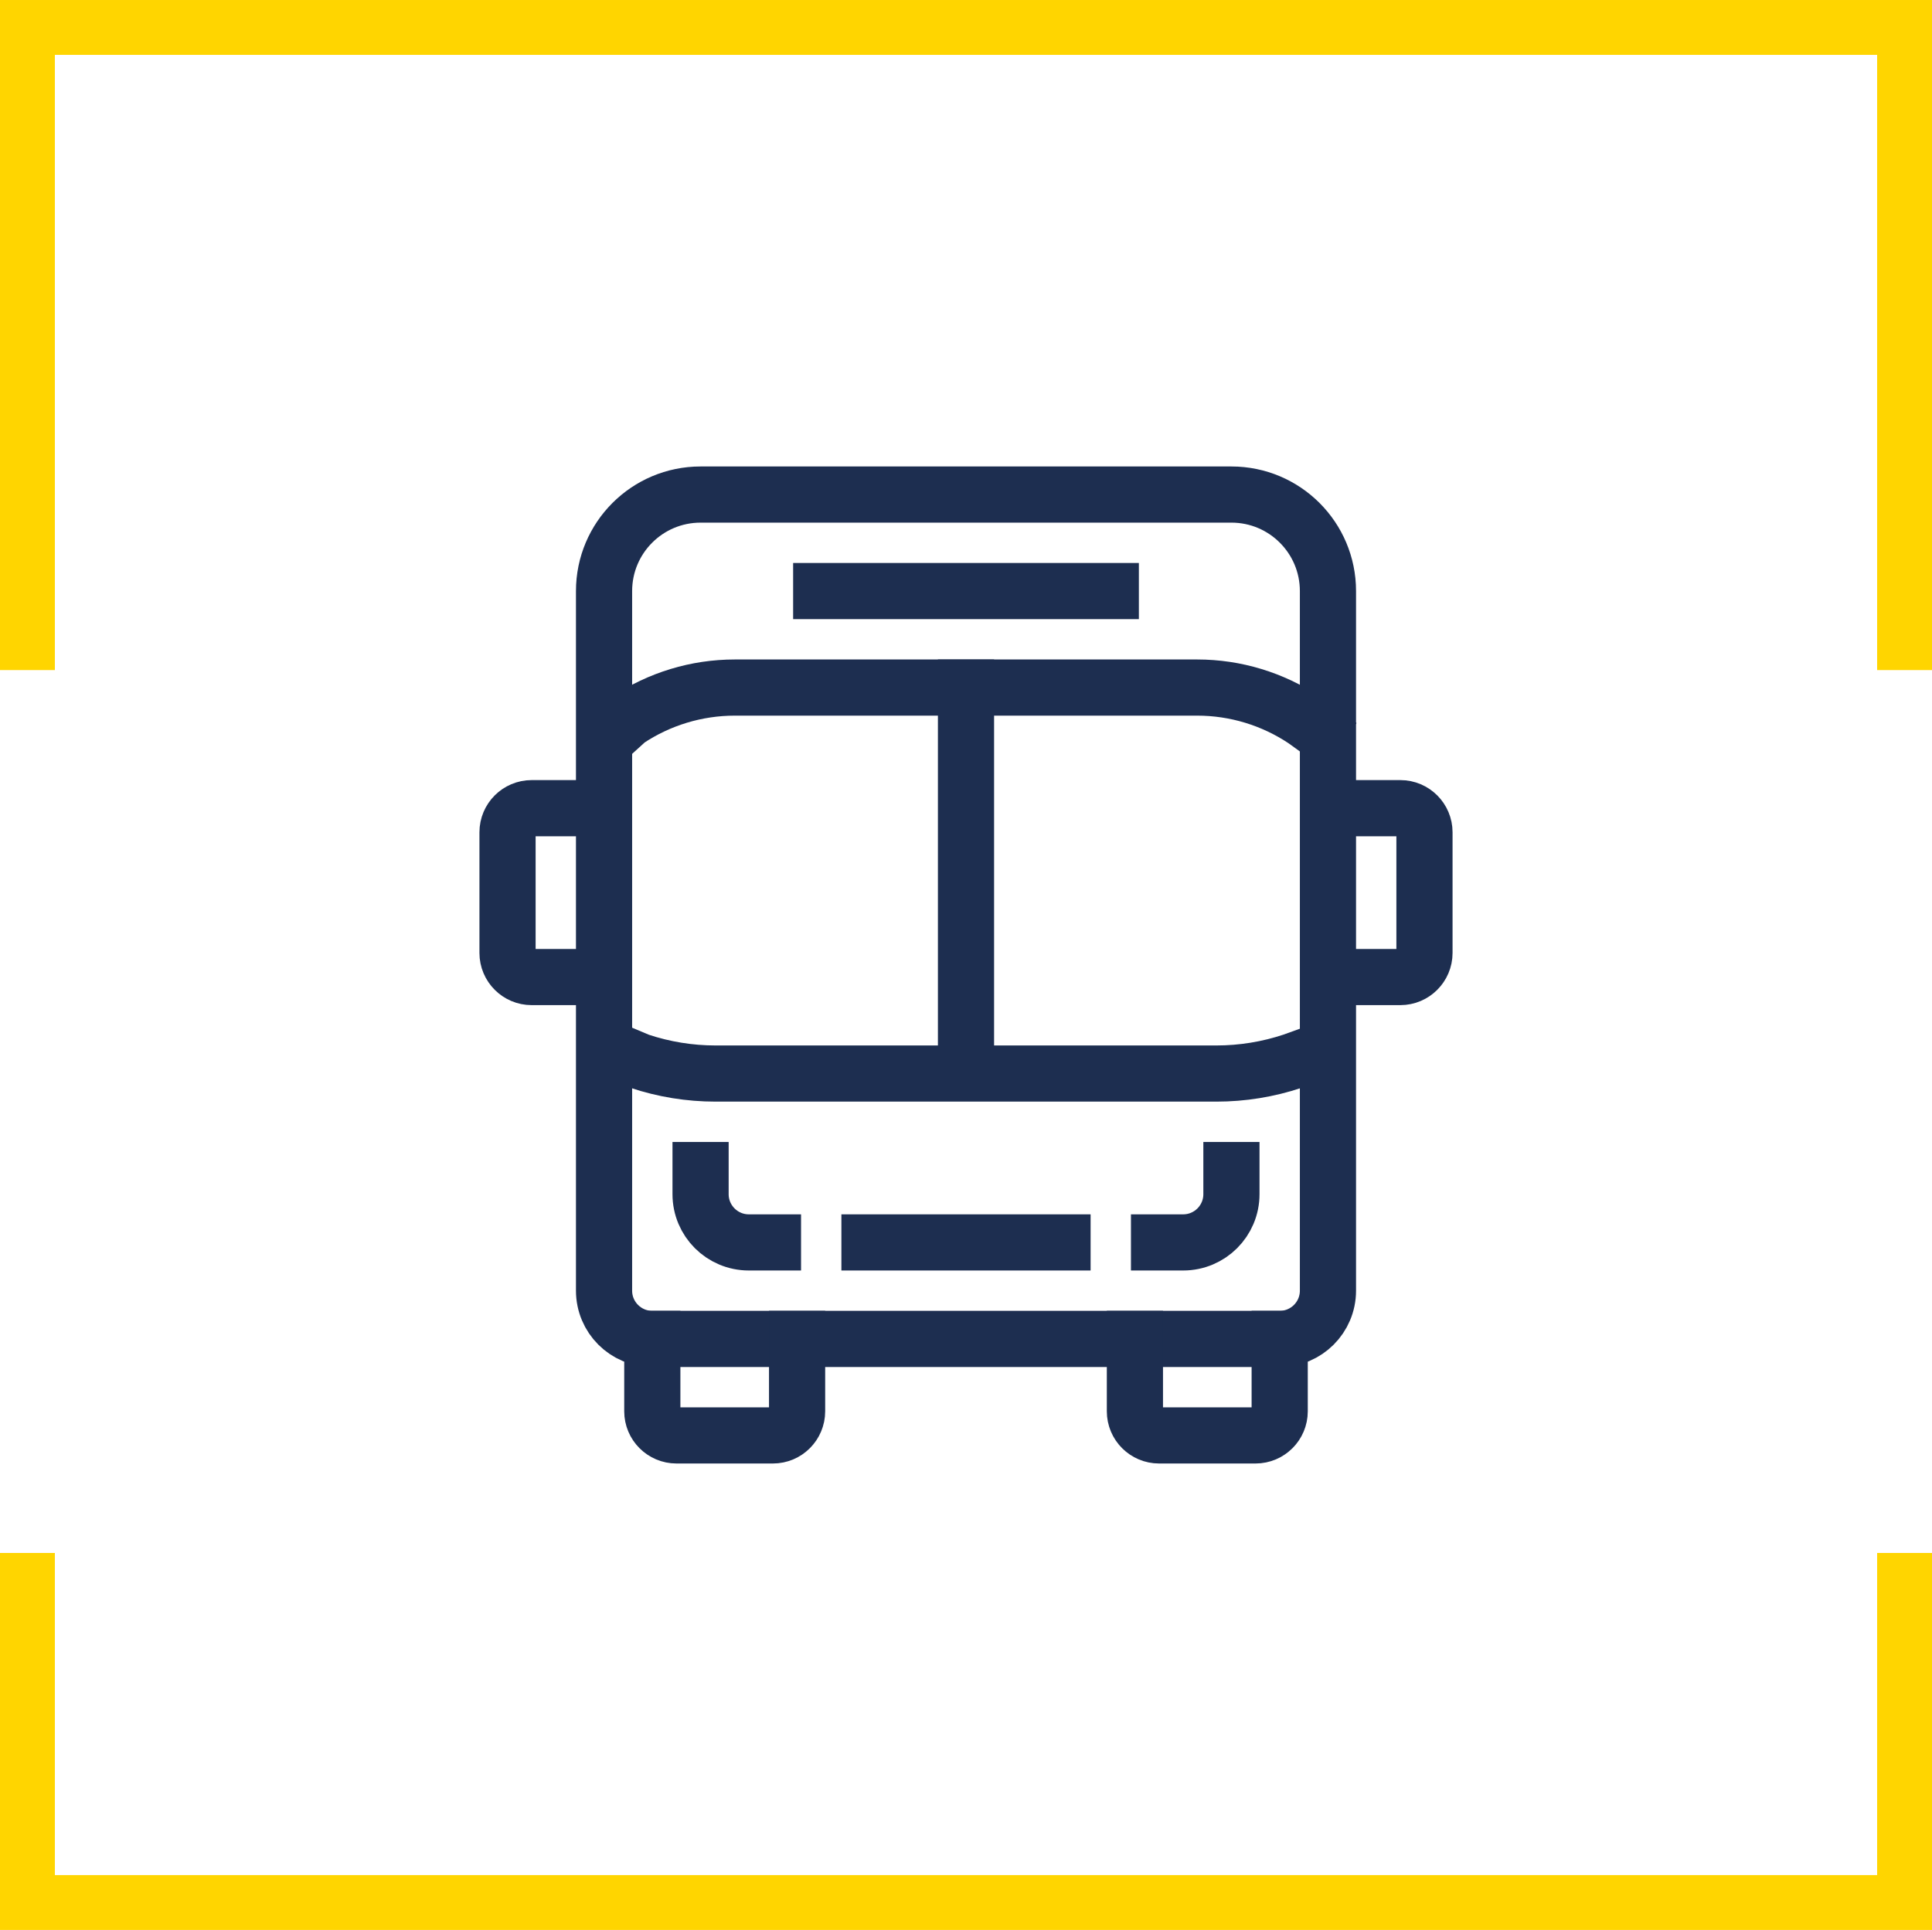
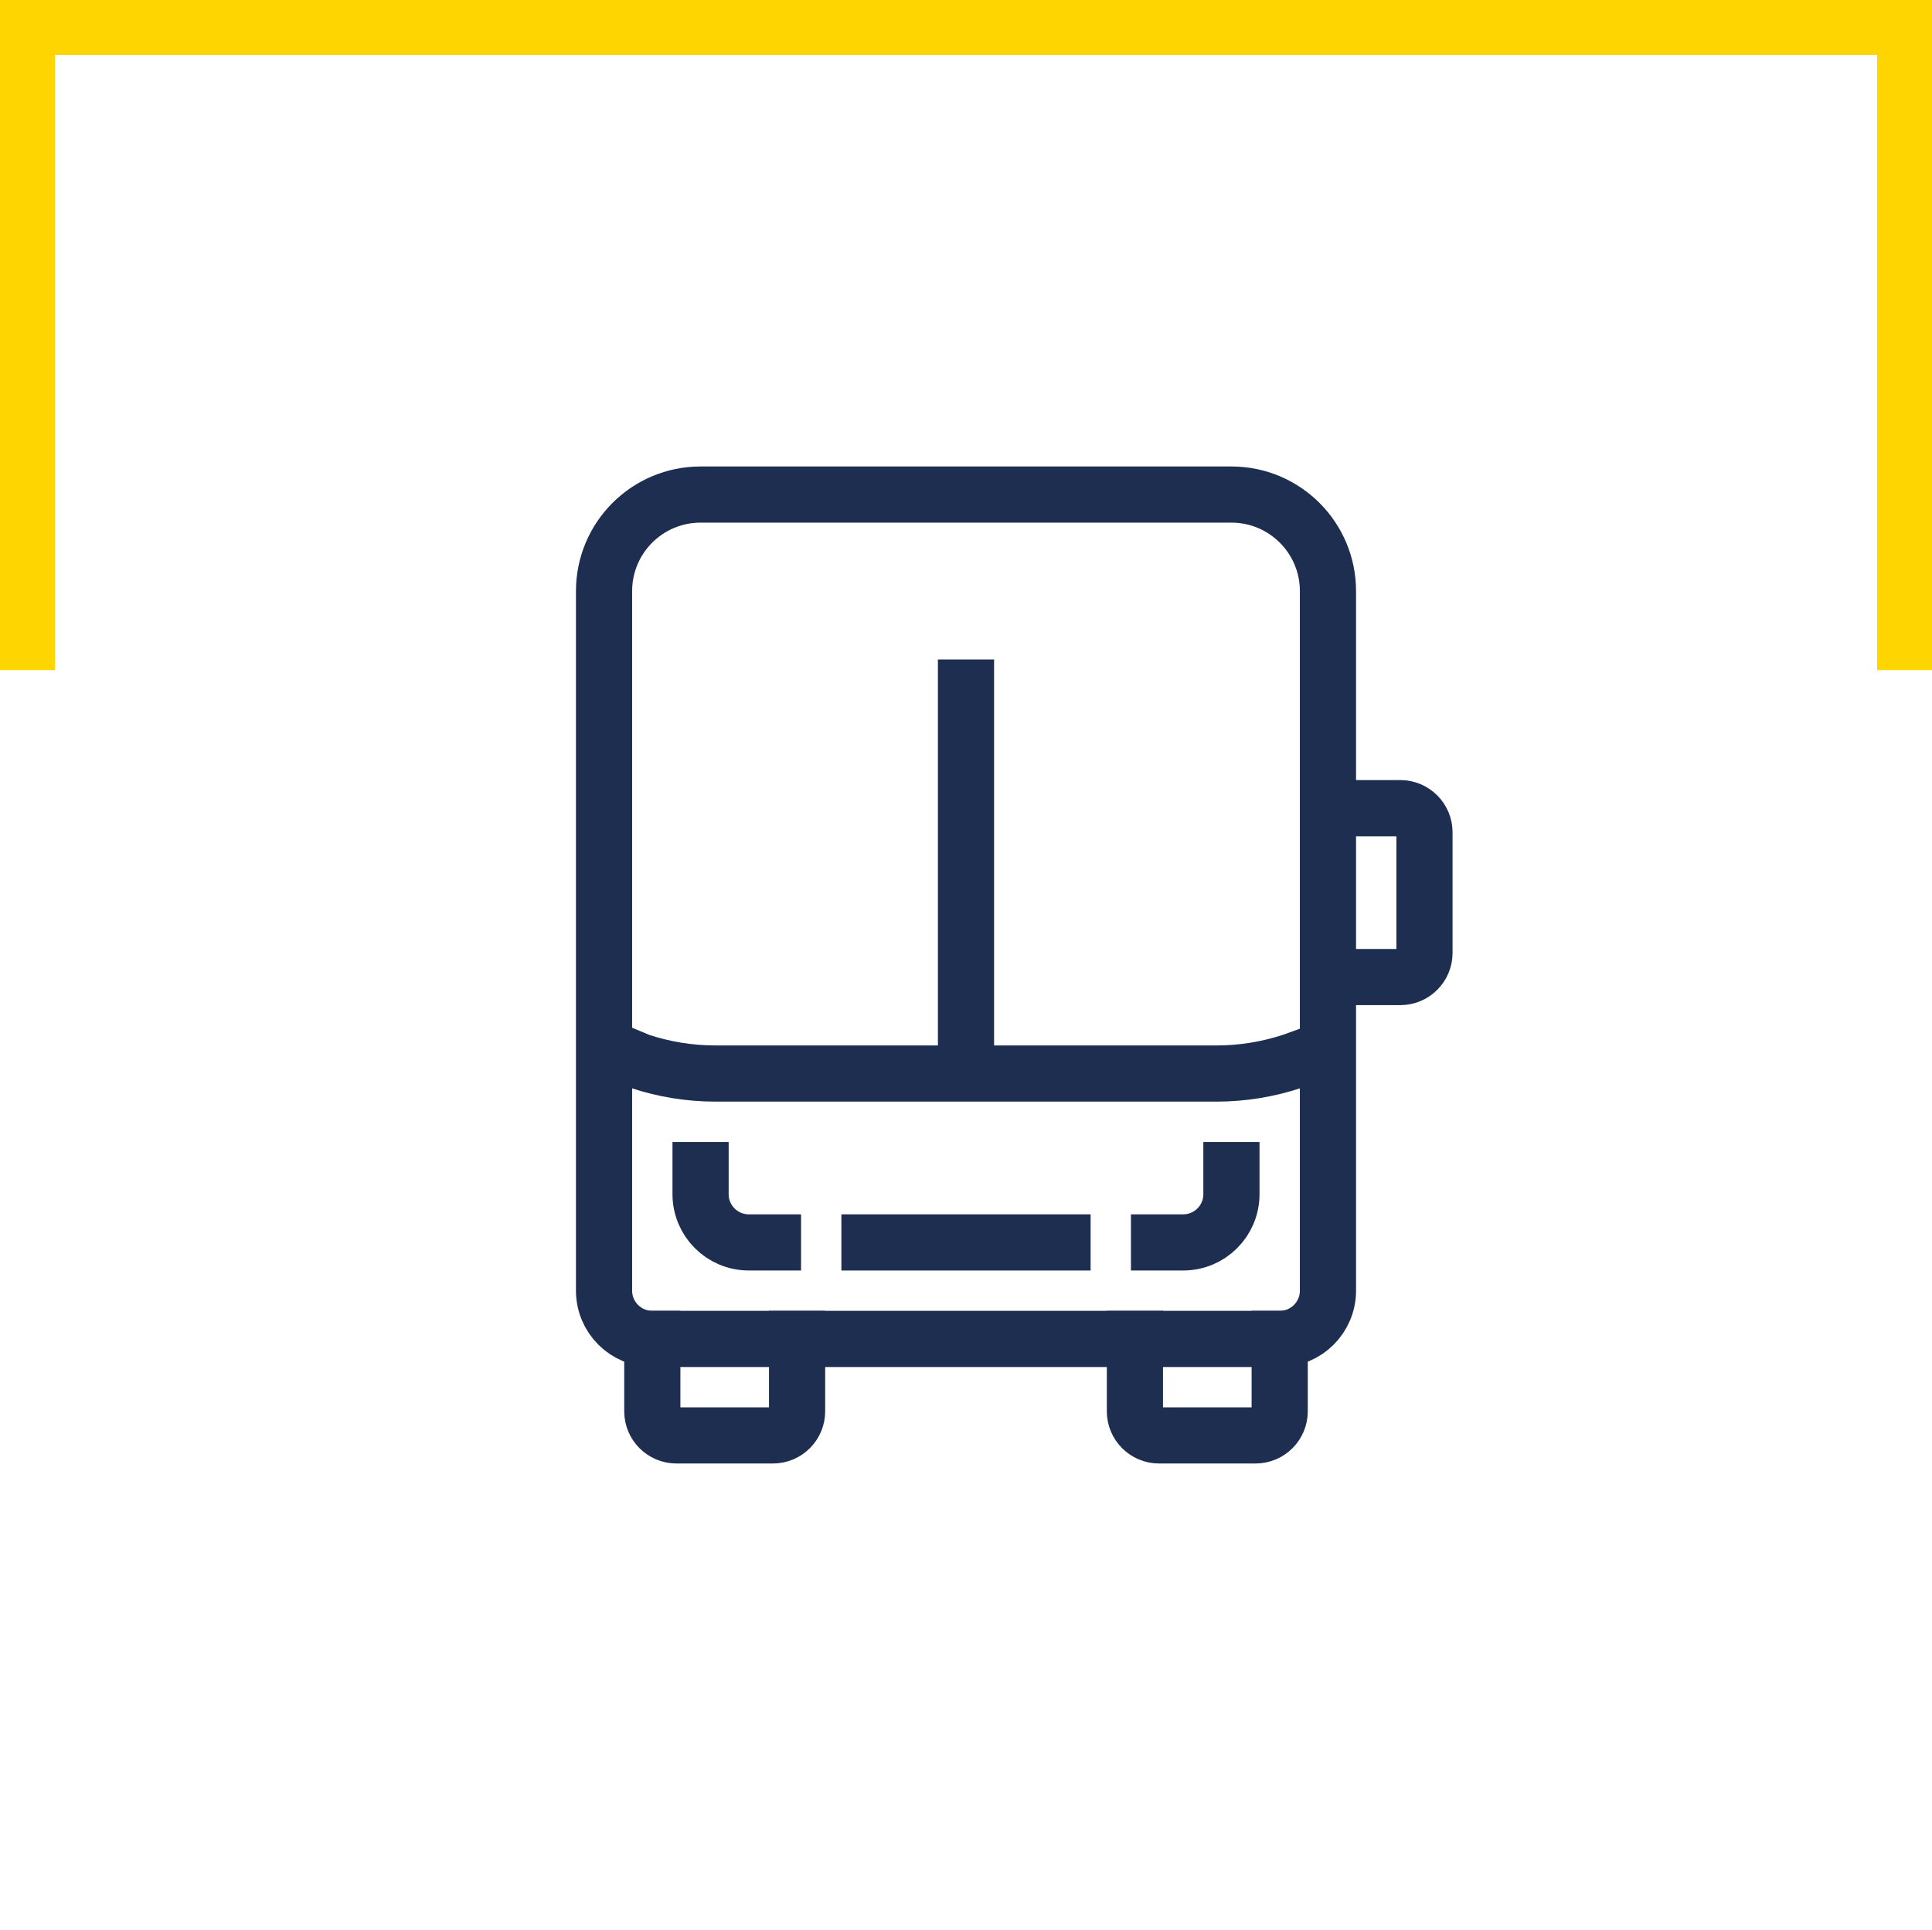
<svg xmlns="http://www.w3.org/2000/svg" id="Ebene_2" width="28.245mm" height="28.222mm" viewBox="0 0 80.066 80">
  <g id="Ebene_1-2">
-     <polygon points="80.066 80 0 80 0 64.372 2.274 64.372 2.274 77.726 77.792 77.726 77.792 64.372 80.066 64.372 80.066 80" fill="#ffd500" stroke-width="0" />
    <polygon points="0 0 80.066 0 80.066 27.776 77.792 27.776 77.792 2.274 2.274 2.274 2.274 27.776 0 27.776 0 0" fill="#ffd500" stroke-width="0" />
-     <line x1="34.033" y1="24.5" x2="46.033" y2="24.5" fill="none" stroke="#1d2e50" stroke-linecap="square" stroke-miterlimit="10" stroke-width="2.328" />
    <path d="m25.578,43.603l.915.384c1.02.34,2.087.513,3.162.513h20.754c1.075,0,2.143-.173,3.162-.513l1.062-.384" fill="none" stroke="#1d2e50" stroke-linecap="square" stroke-miterlimit="10" stroke-width="2.328" />
-     <path d="m25.536,30.276l.47-.427c1.316-.88,2.863-1.349,4.446-1.349h19.161c1.583,0,3.13.47,4.446,1.349l.533.385" fill="none" stroke="#1d2e50" stroke-linecap="square" stroke-miterlimit="10" stroke-width="2.328" />
    <path d="m25.033,53.5v-29c0-2.209,1.791-4,4-4h22c2.209,0,4,1.791,4,4v29c0,1.105-.895,2-2,2h-26c-1.105,0-2-.895-2-2Z" fill="none" stroke="#1d2e50" stroke-linecap="square" stroke-miterlimit="10" stroke-width="2.328" />
    <path d="m27.033,55.5v3c0,.552.448,1,1,1h4c.552,0,1-.448,1-1v-3" fill="none" stroke="#1d2e50" stroke-linecap="square" stroke-miterlimit="10" stroke-width="2.328" />
    <path d="m47.033,55.5v3c0,.552.448,1,1,1h4c.552,0,1-.448,1-1v-3" fill="none" stroke="#1d2e50" stroke-linecap="square" stroke-miterlimit="10" stroke-width="2.328" />
    <line x1="40.033" y1="28.5" x2="40.033" y2="43.5" fill="none" stroke="#1d2e50" stroke-linecap="square" stroke-miterlimit="10" stroke-width="2.328" />
    <path d="m51.033,48.5v1c0,1.105-.895,2-2,2h-1" fill="none" stroke="#1d2e50" stroke-linecap="square" stroke-miterlimit="10" stroke-width="2.328" />
    <path d="m29.033,48.5v1c0,1.105.895,2,2,2h1" fill="none" stroke="#1d2e50" stroke-linecap="square" stroke-miterlimit="10" stroke-width="2.328" />
    <path d="m57.033,33.5h1c.552,0,1,.448,1,1v5c0,.552-.448,1-1,1h-1" fill="none" stroke="#1d2e50" stroke-linecap="square" stroke-miterlimit="10" stroke-width="2.328" />
-     <path d="m23.033,33.5h-1c-.552,0-1,.448-1,1v5c0,.552.448,1,1,1h1" fill="none" stroke="#1d2e50" stroke-linecap="square" stroke-miterlimit="10" stroke-width="2.328" />
    <line x1="36.033" y1="51.5" x2="44.033" y2="51.5" fill="none" stroke="#1d2e50" stroke-linecap="square" stroke-miterlimit="10" stroke-width="2.328" />
  </g>
</svg>